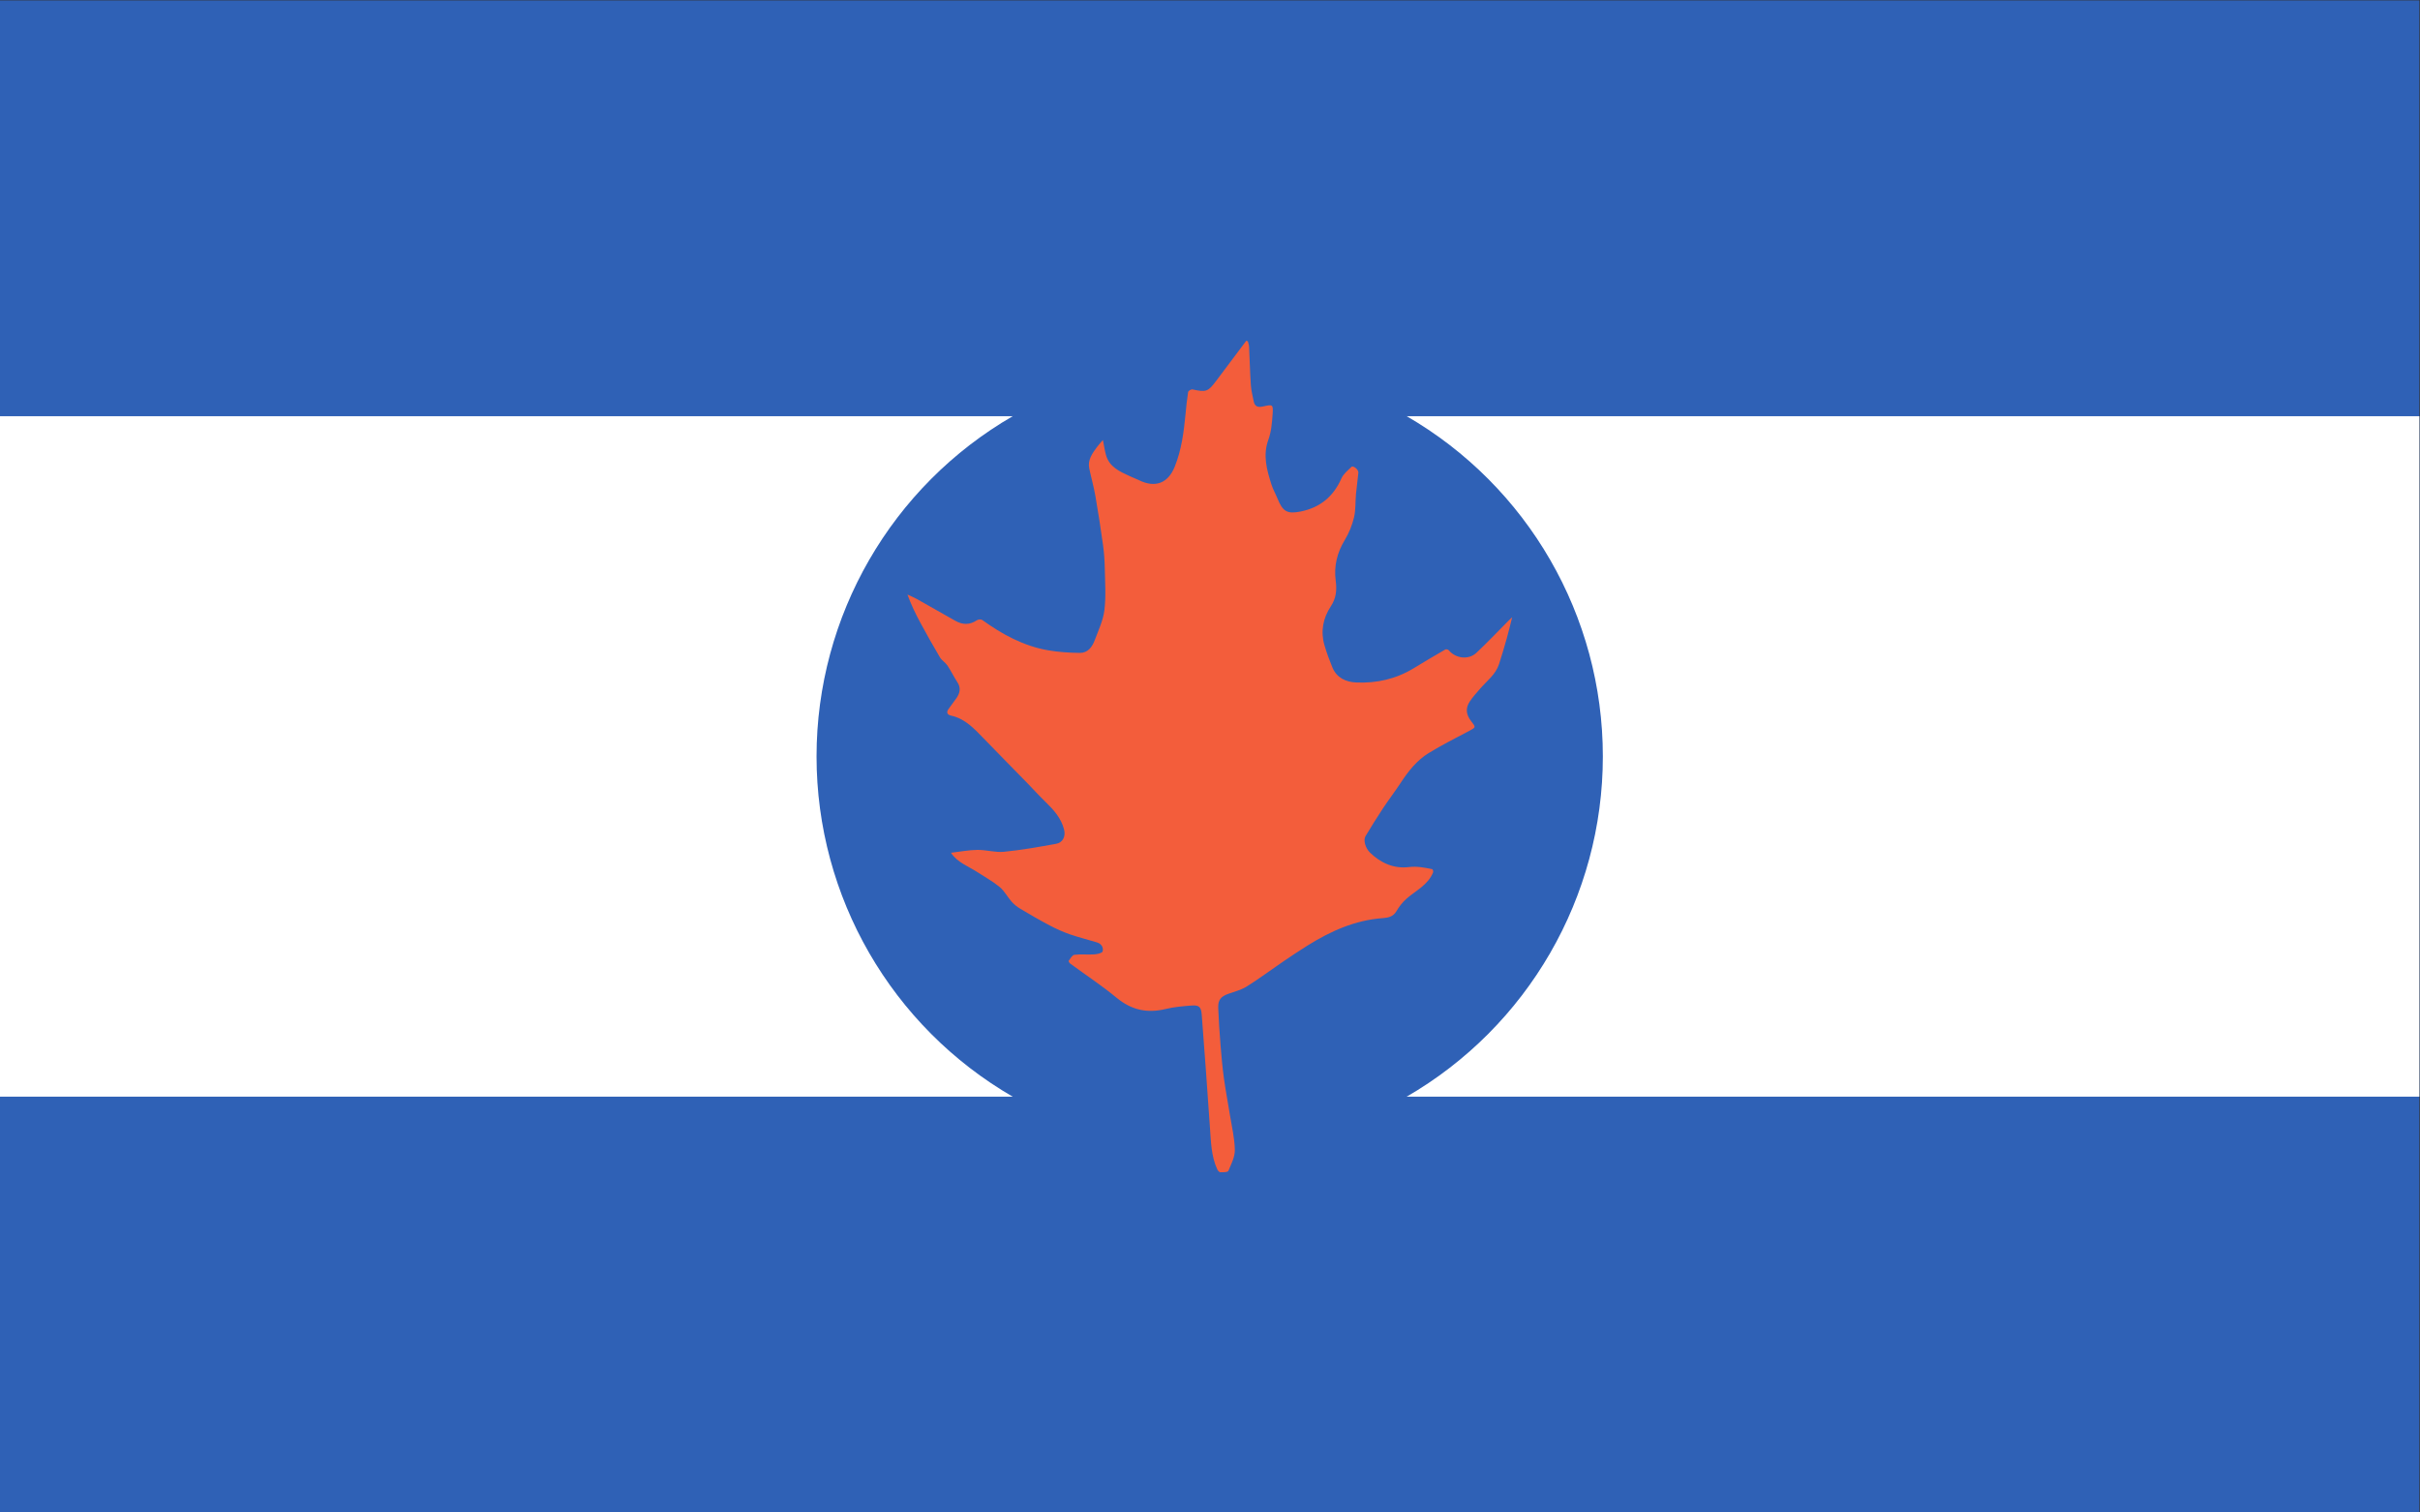
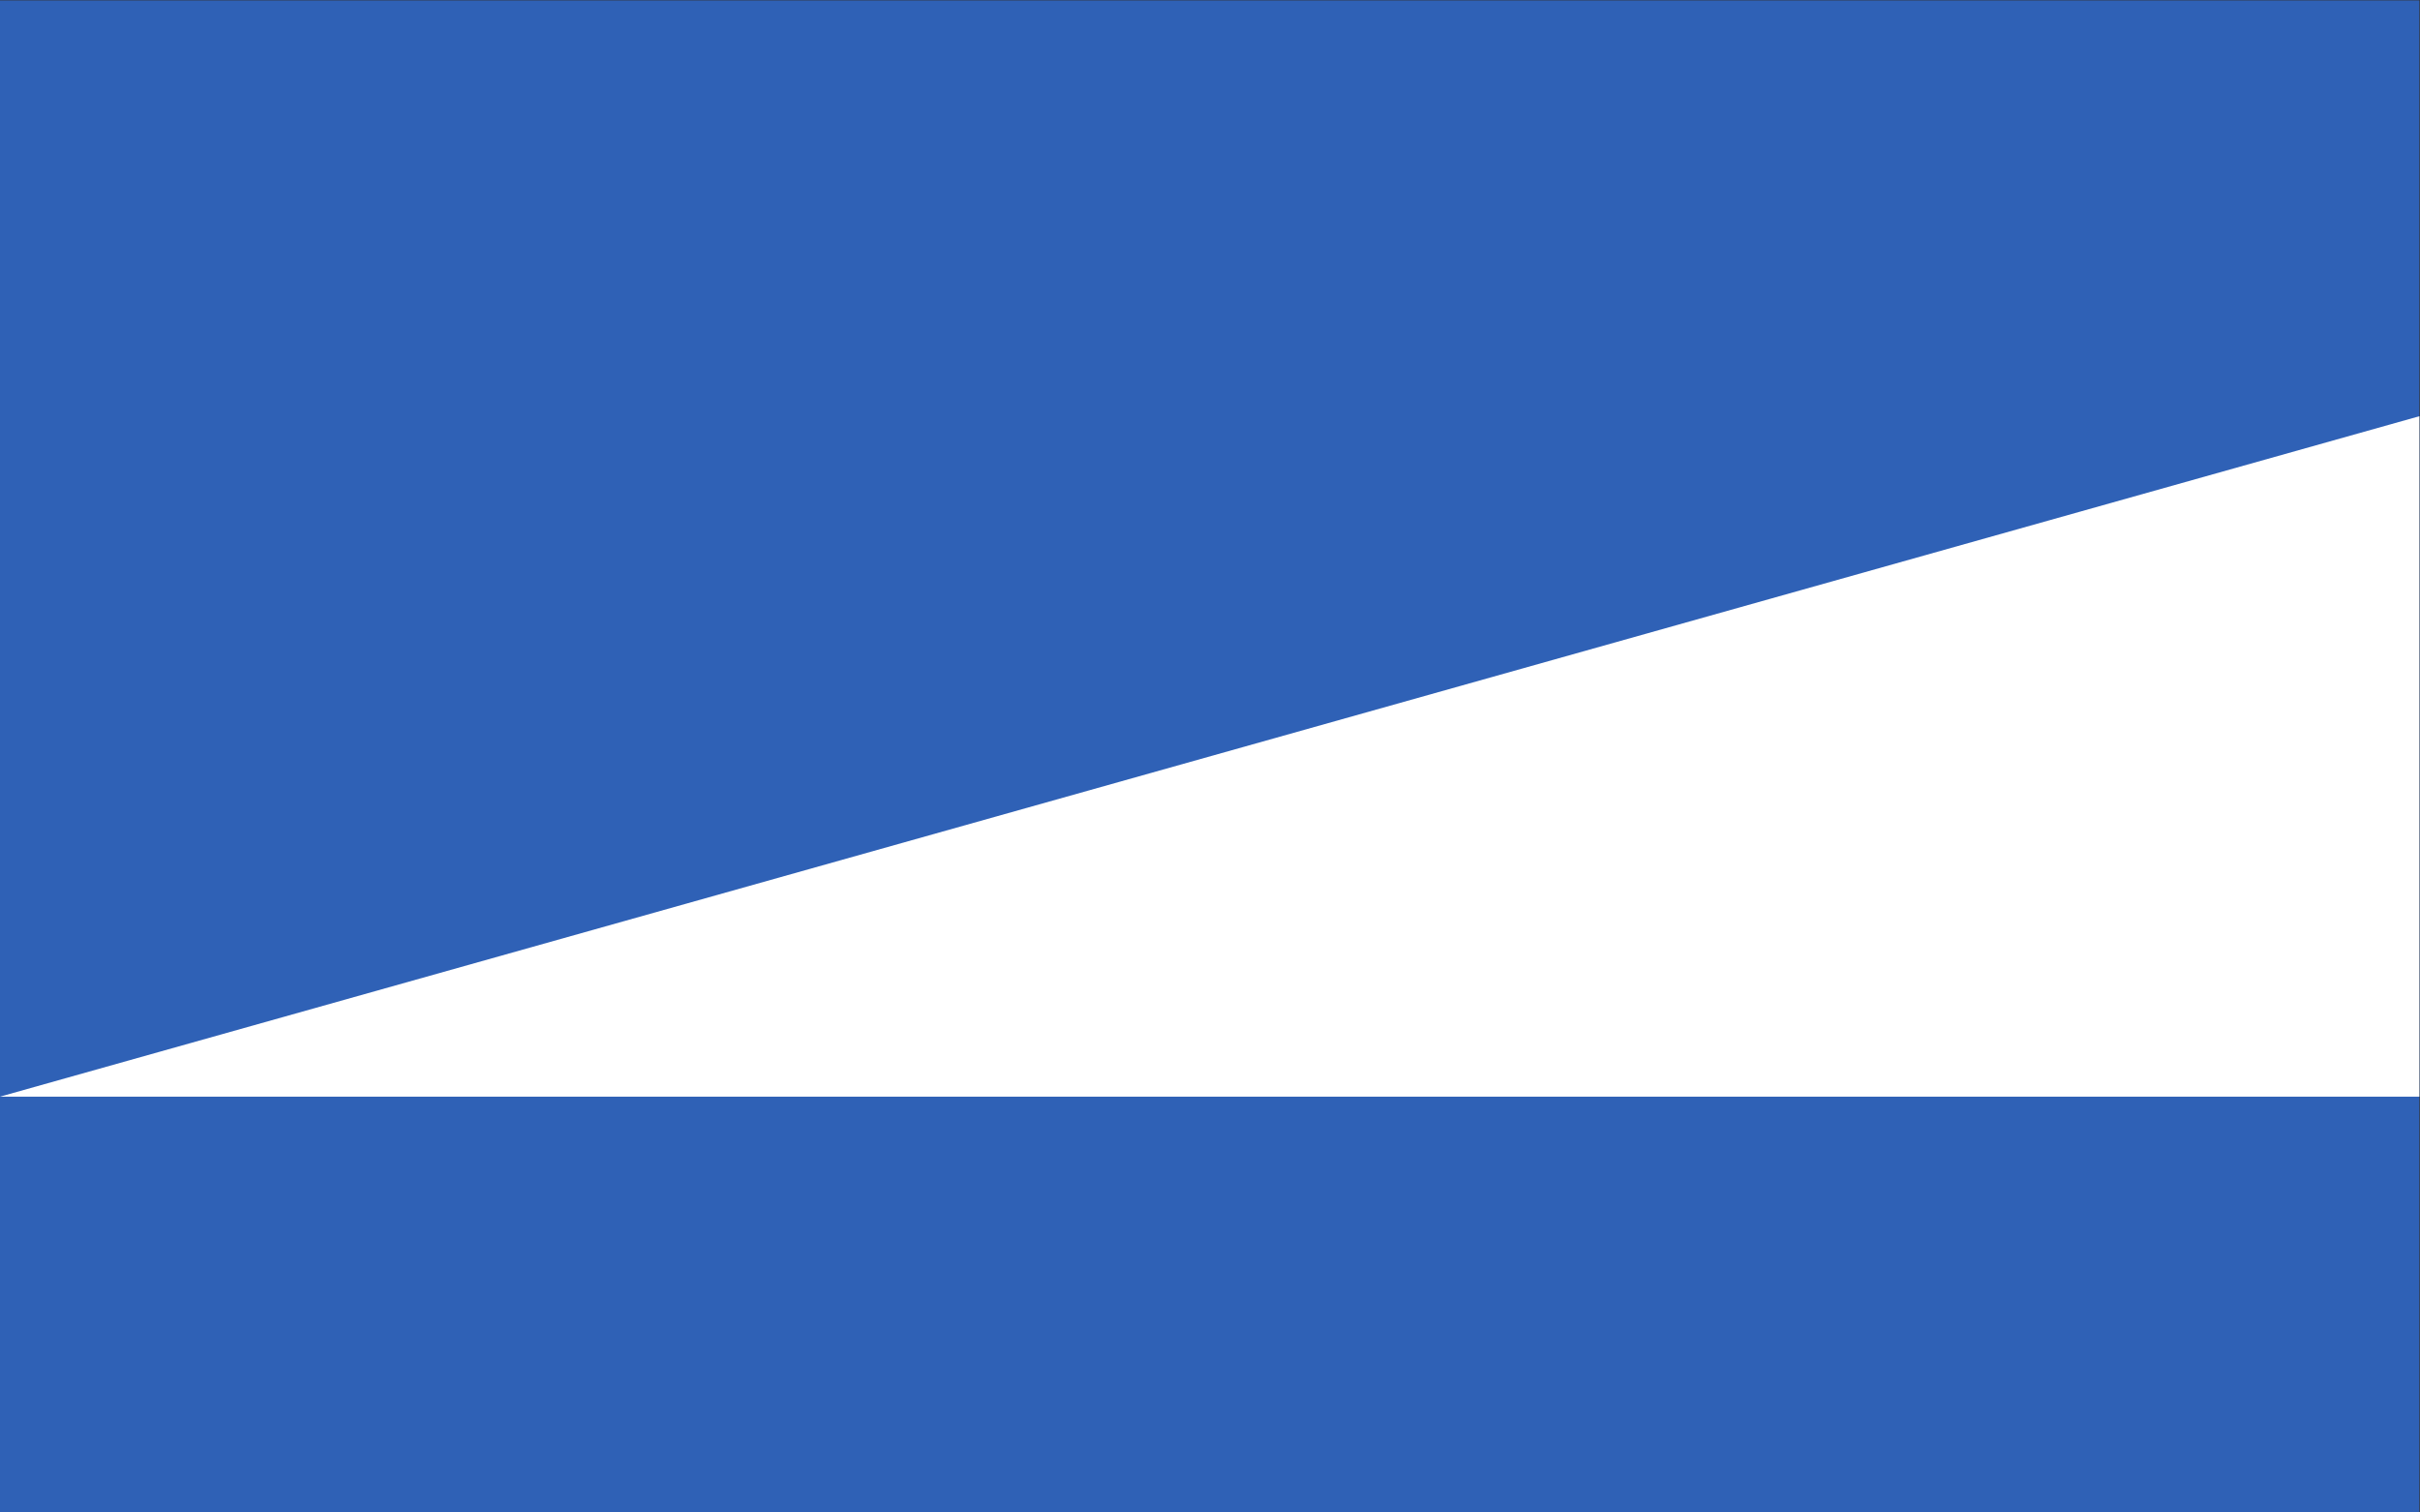
<svg xmlns="http://www.w3.org/2000/svg" id="svg132" width="4608" height="2880" version="1.1" viewBox="0 0 4608 2880">
  <rect x="0" y="0" width="4608" height="2880" fill="#333333" stroke="none" />
  <defs id="defs136">
    <clipPath id="clipPath152">
-       <path id="path150" d="m0 2160h3456v-2160h-3456z" />
-     </clipPath>
+       </clipPath>
  </defs>
  <g id="g140" transform="matrix(1.333,0,0,-1.333,0,2880)">
    <g>
      <path id="path142" d="m0 0h3456v2160h-3456z" fill="#2f61b6" />
-       <path id="path144" d="M 0,594 H 3456 V 1566 H 0 Z" fill="#ffffff" />
-       <ellipse id="path468" transform="scale(1,-1)" cx="1728" cy="-1080" rx="561.6" ry="561.6" fill="#2f61b6" fill-rule="evenodd" stroke-width="1.162" />
+       <path id="path144" d="M 0,594 H 3456 V 1566 Z" fill="#ffffff" />
    </g>
    <g id="g146" transform="matrix(.992 0 0 .994 25.908 -17.2)">
      <g id="g148" clip-path="url(#clipPath152)">
        <g id="g158" transform="matrix(1.028,0,0,1.015,1343.268,965.392)">
-           <path id="path160" d="m0 0c12.683 1.484 24.842 3.911 37.029 4.055 12.385 0.145 24.991-3.891 37.156-2.67 24.496 2.458 48.836 6.823 73.079 11.277 9.525 1.75 13.549 10.547 11.175 20.145-4.032 16.303-14.707 28.098-26.278 39.441-8.619 8.448-16.666 17.477-25.036 26.182-9.682 10.07-19.45 20.057-29.159 30.102-10.783 11.157-21.554 22.324-32.306 33.511-13.082 13.61-25.764 27.737-45.414 32.1-5.03 1.117-7.158 4.178-4.002 8.916 3.651 5.48 7.86 10.586 11.55 16.041 4.894 7.237 6.332 14.56 1.052 22.601-4.962 7.555-8.791 15.857-13.793 23.381-2.857 4.297-7.916 7.194-10.508 11.591-9.359 15.876-18.287 32.017-27.003 48.259-6.972 12.991-13.4 26.275-18.498 40.648 4.459-2.125 9.062-3.997 13.351-6.421 17.893-10.117 35.717-20.357 53.516-30.638 10.322-5.963 20.278-6.167 30.397 0.7 1.801 1.223 5.781 1.585 7.363 0.433 28.057-20.425 57.989-36.984 92.547-43.019 14.545-2.54 29.499-3.497 44.283-3.656 11.267-0.122 17.354 8.531 20.889 18.109 5.138 13.926 11.735 27.884 13.499 42.342 2.347 19.226 0.937 38.951 0.568 58.451-0.214 11.323-0.971 22.704-2.503 33.92-3.183 23.302-6.744 46.562-10.746 69.737-2.238 12.961-5.855 25.678-8.514 38.575-2.461 11.941 4.068 21.005 10.503 29.922 2.408 3.337 5.248 6.363 8.608 10.391 1.706-8.569 2.589-15.027 4.307-21.255 4.674-16.937 19.105-23.323 33.219-29.915 4.272-1.995 8.71-3.646 12.932-5.736 22.782-11.274 40.717-4.467 50.088 18.965 9.486 23.72 12.732 48.683 15.1 73.852 1.006 10.696 2.046 21.404 3.709 32.006 0.25 1.591 4.327 4.094 6.086 3.704 19.014-4.215 21.826-3.312 33.055 11.874 14.087 19.05 28.231 38.057 42.351 57.082 0.747-0.31 1.495-0.62 2.243-0.93 0.575-2.584 1.536-5.15 1.663-7.756 0.884-18.161 1.293-36.352 2.506-54.489 0.51-7.631 2.542-15.168 3.991-22.727 1.395-7.277 6.112-8.785 12.698-7.271 13.988 3.215 14.742 3.11 13.778-10.76-0.844-12.134-1.822-24.779-5.898-36.058-8.048-22.269-2.26-42.846 4.265-63.63 2.135-6.8 5.756-13.12 8.412-19.774 7.404-18.551 13.698-22.232 32.373-18.465 27.415 5.529 46.106 21.315 57.297 47.024 2.728 6.266 8.925 11.166 14.02 16.192 2.376 2.343 10.037-3.891 9.653-8.173-0.907-10.137-2.435-20.219-3.358-30.355-1.005-11.053-0.24-22.469-2.772-33.126-2.619-11.021-7.023-22.073-12.865-31.775-10.896-18.096-15.421-37.178-12.736-57.829 1.694-13.023 0.708-24.622-6.866-36.188-10.962-16.739-14.549-35.579-8.855-55.234 3.073-10.612 6.893-21.054 11.076-31.287 6.024-14.743 18.942-20.668 33.397-21.304 28.649-1.26 55.821 4.956 80.562 20.238 14.618 9.029 29.386 17.819 44.218 26.49 1.077 0.63 3.943-6e-3 4.777-1.03 9.492-11.665 27.642-14.155 38.649-3.768 15.551 14.673 30.14 30.366 45.151 45.613 1.312 1.334 2.703 2.591 5.054 4.835-2.735-10.884-4.96-20.573-7.627-30.137-3.389-12.154-6.937-24.27-10.782-36.286-4.698-14.687-17.022-23.694-26.541-34.795-5.01-5.843-10.179-11.646-14.403-18.045-6.251-9.468-5.285-18.557 1.883-27.834 6.917-8.953 6.782-8.702-3.104-14.01-18.993-10.196-38.307-19.925-56.569-31.32-16.667-10.401-28.6-25.911-39.252-42.363-7.78-12.016-16.498-23.422-24.337-35.403-8.559-13.082-16.774-26.4-24.755-39.844-3.352-5.648 0.189-17.105 6.059-22.913 15.213-15.053 33.603-23.339 54.788-20.769 11.524 1.399 21.892-0.76 32.627-2.944 0.745-0.152 1.765-3.197 1.308-4.368-6.966-17.84-23.934-25.698-37.184-37.369-5.667-4.991-10.556-11.336-14.305-17.916-4.5-7.898-12.118-9.174-19.11-9.688-38.823-2.852-72.818-18.372-105.093-38.649-11.819-7.425-23.377-15.278-34.877-23.193-16.893-11.627-33.281-24.029-50.586-34.993-7.664-4.856-16.974-7.201-25.665-10.329-10.512-3.783-14.647-8.633-14.209-20.042 0.683-17.757 1.895-35.502 3.296-53.22 1.219-15.42 2.581-30.852 4.664-46.174 2.384-17.531 5.719-34.93 8.481-52.413 2.583-16.362 6.568-32.731 6.828-49.147 0.157-9.952-5.051-20.23-9.139-29.81-0.83-1.944-7.449-1.85-11.39-1.804-1.417 0.015-3.341 2.412-4.12 4.134-8.547 18.884-8.775 39.255-10.244 59.377-2.011 27.526-3.803 55.068-5.778 82.597-1.839 25.635-3.783 51.263-5.705 76.892-0.819 10.914-3.527 13.868-14.45 13.015-12.013-0.938-24.202-1.966-35.844-4.852-25.963-6.439-48.142-1.586-68.998 15.869-20.618 17.257-43.165 32.206-64.792 48.266-1.188 0.883-2.716 3.449-2.353 3.932 2.4 3.201 5.006 8.228 8.044 8.601 9.188 1.13 18.63-9e-3 27.916 0.603 4.139 0.273 10.979 1.83 11.632 4.182 1.493 5.375-1.608 10.825-7.735 12.731-12.698 3.949-25.664 7.099-38.191 11.514-9.73 3.43-19.234 7.765-28.349 12.618-13.978 7.44-27.64 15.494-41.208 23.667-4.389 2.644-8.577 6.026-11.947 9.868-5.835 6.652-9.99 15.074-16.614 20.661-9.411 7.937-20.426 13.969-30.745 20.832-13.012 8.656-28.614 13.853-37.61 27.805" fill="#f35d3b" />
-         </g>
+           </g>
      </g>
    </g>
  </g>
</svg>